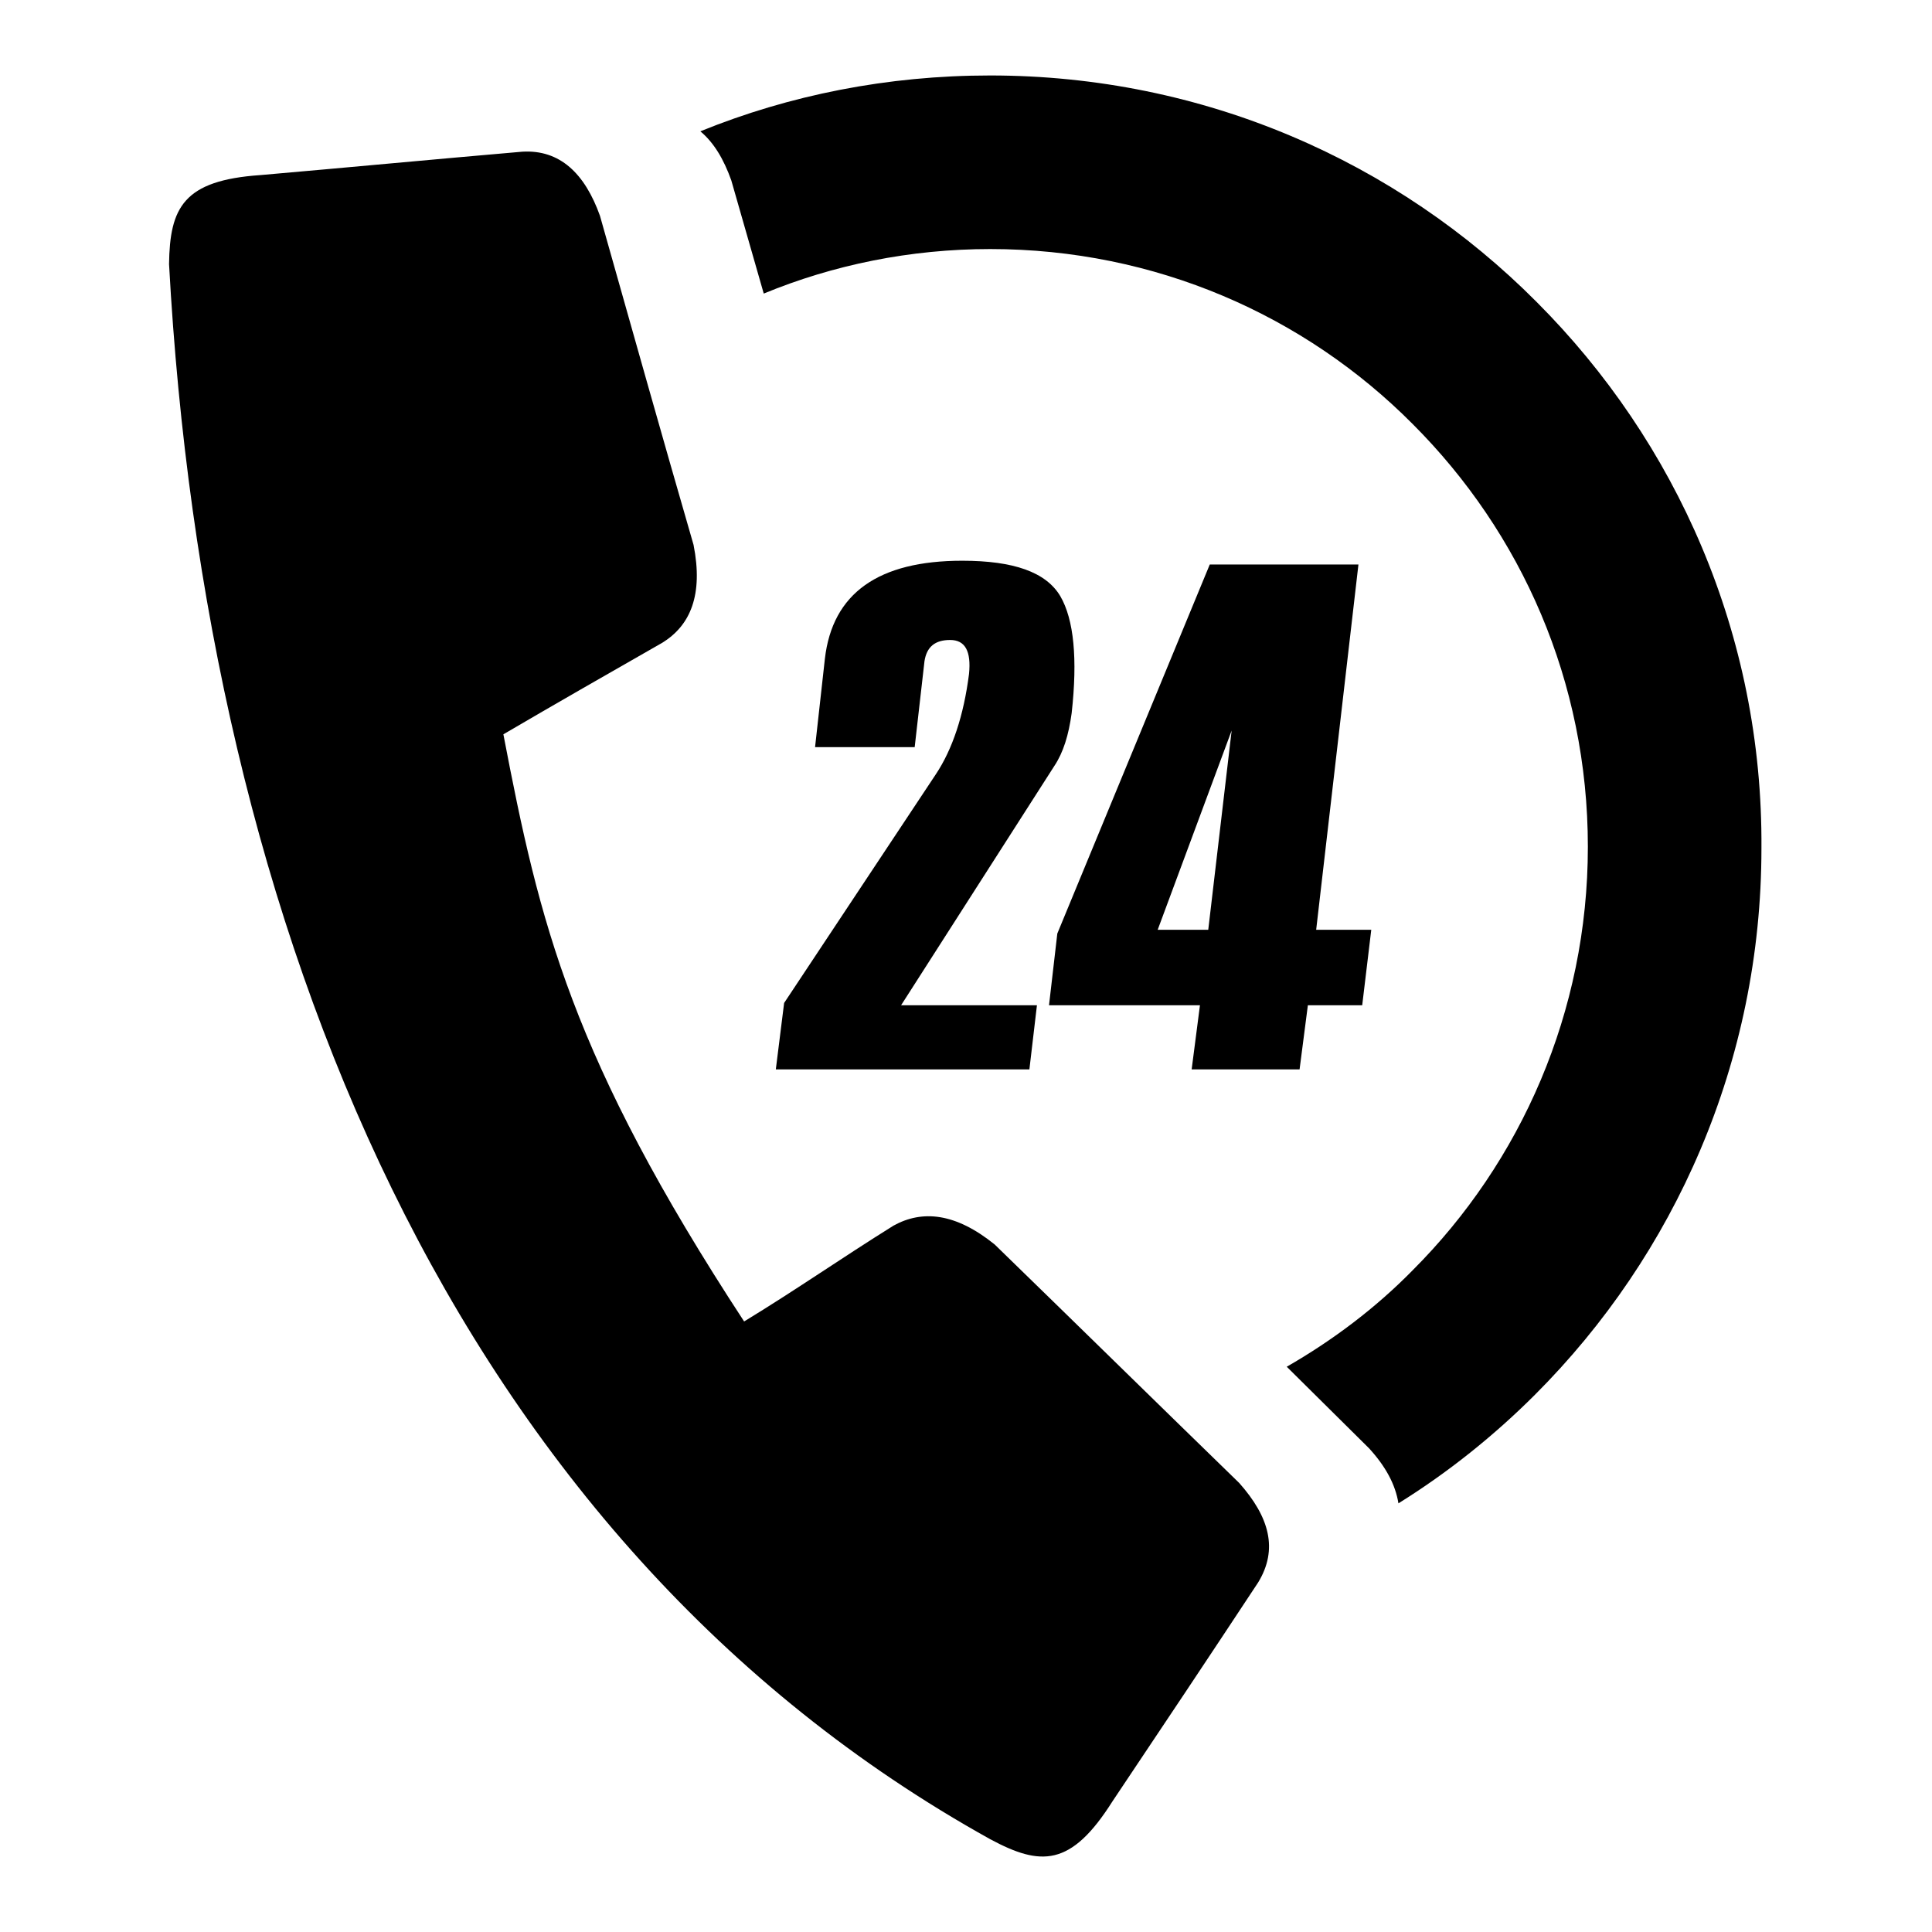
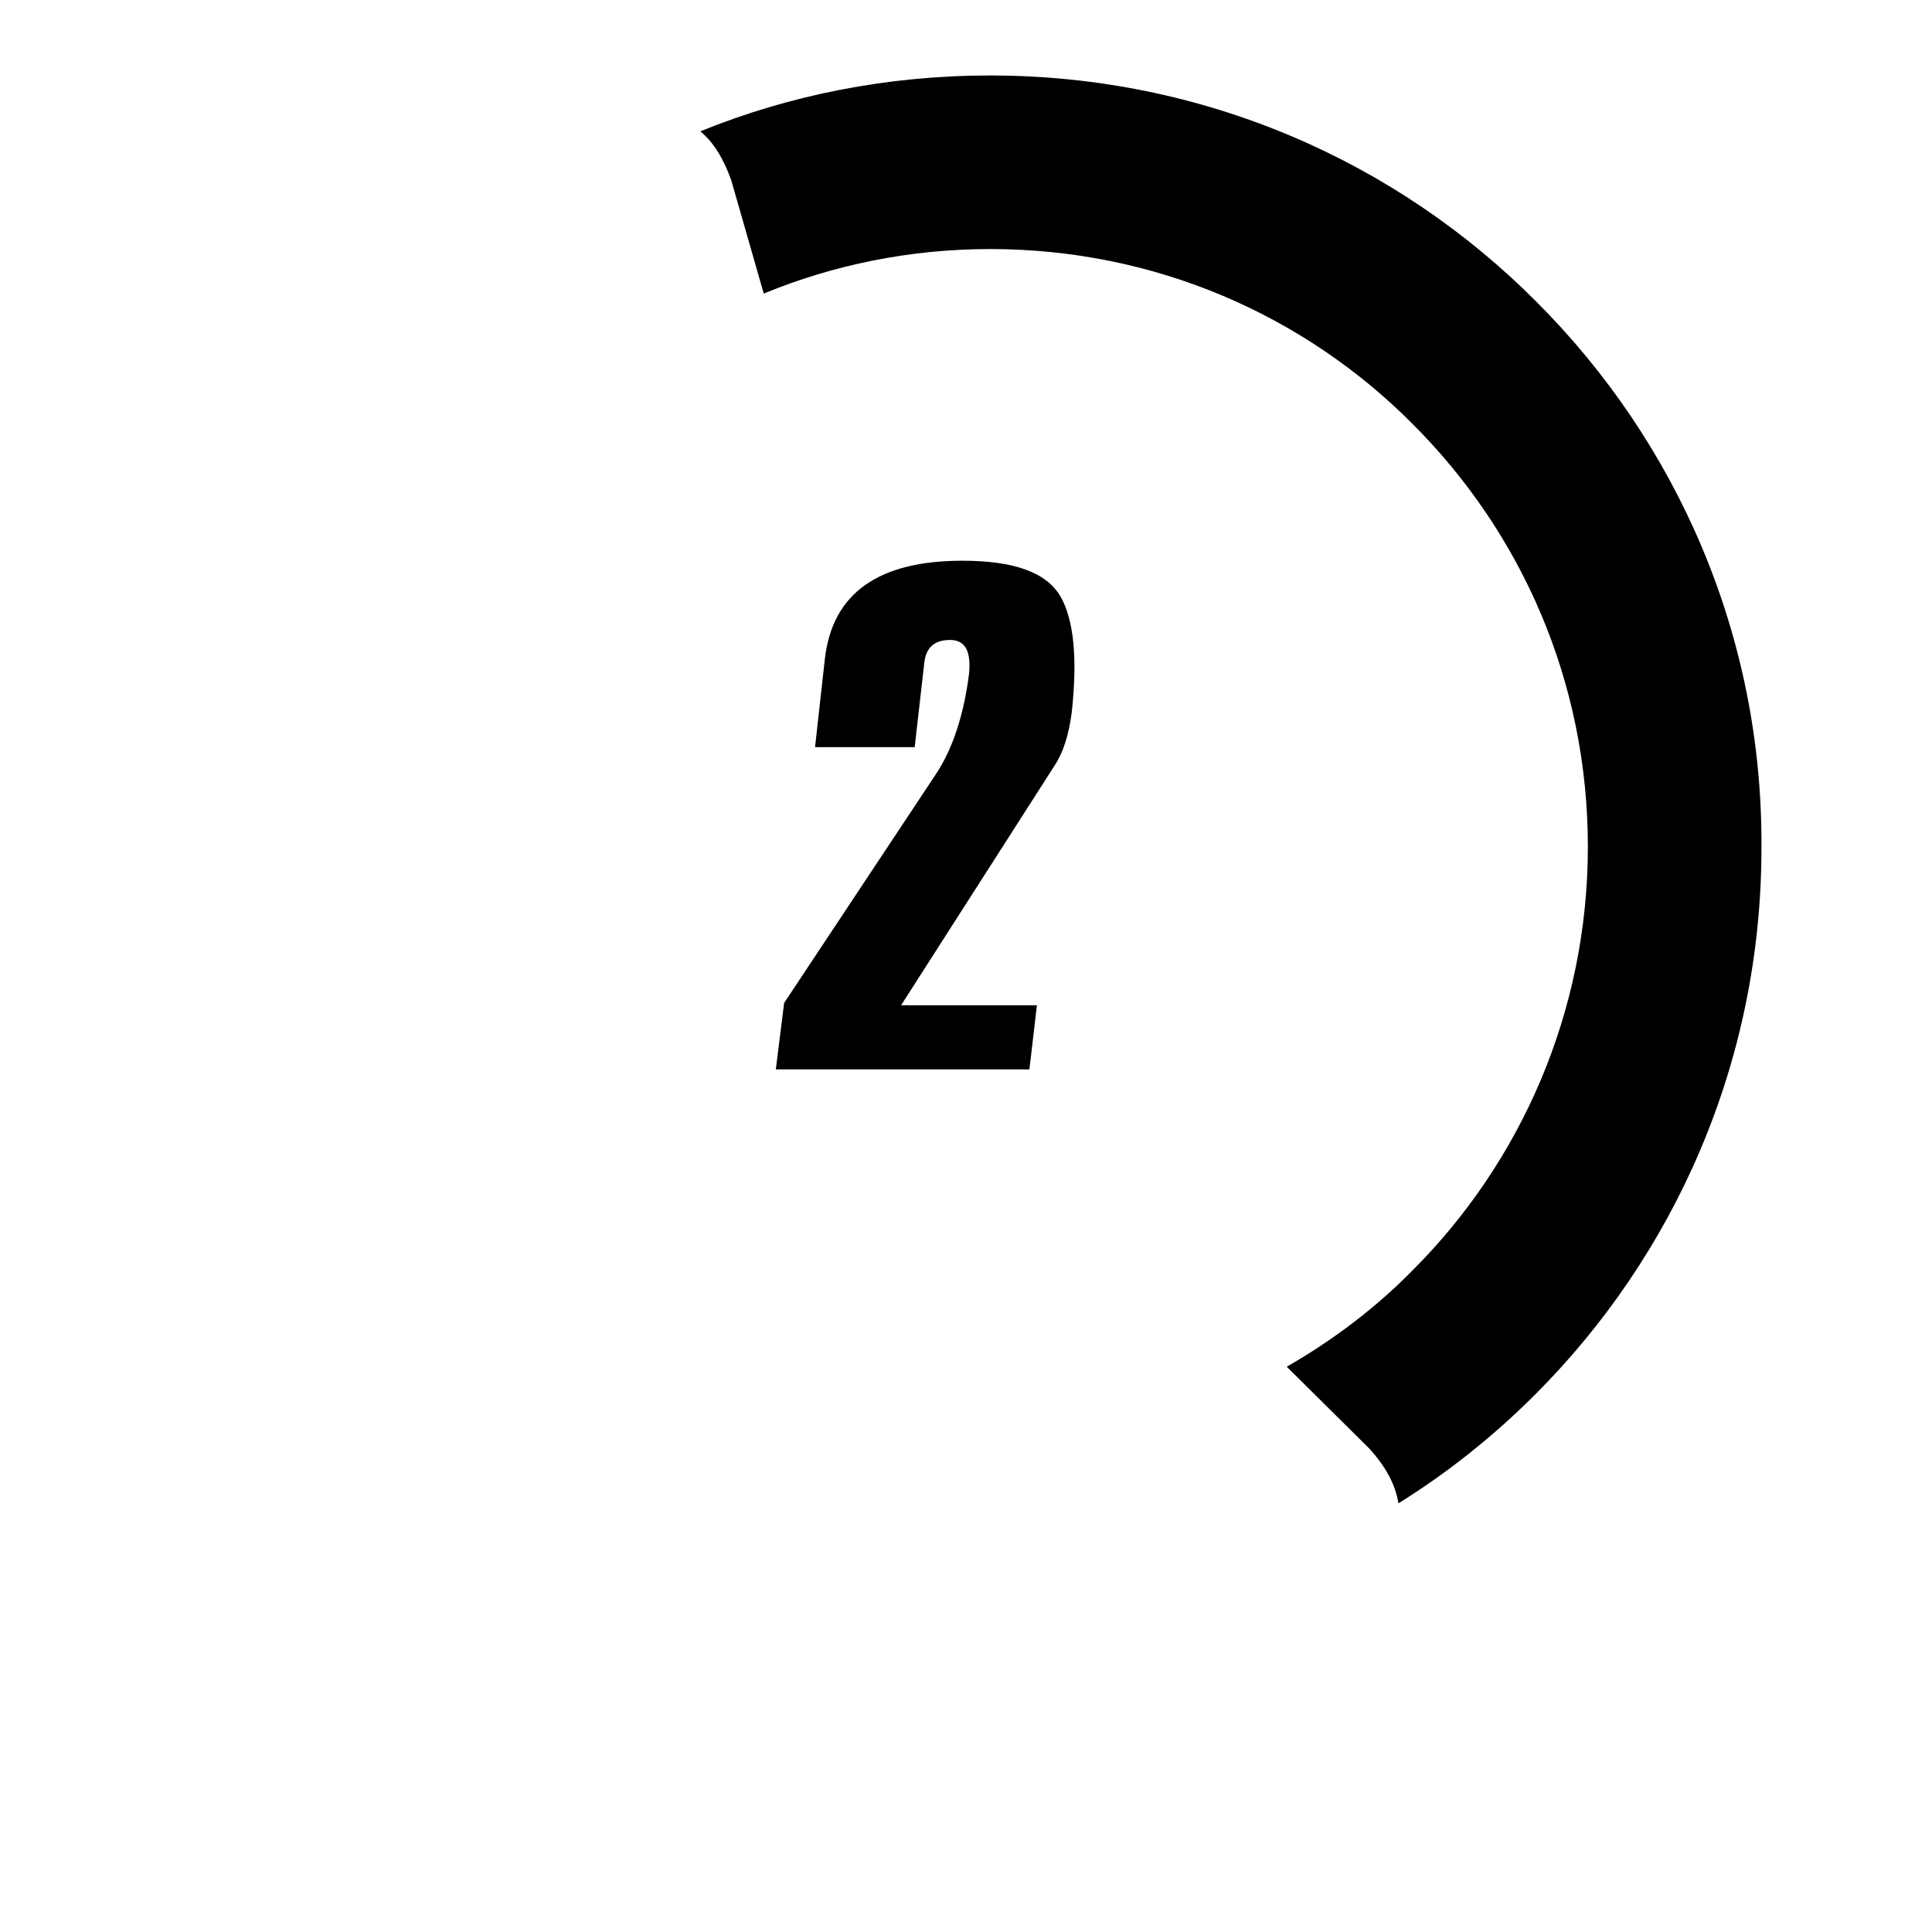
<svg xmlns="http://www.w3.org/2000/svg" version="1.1" x="0px" y="0px" viewBox="0 0 256 256" enable-background="new 0 0 256 256" xml:space="preserve">
  <g>
    <g>
      <path fill="#000000" d="M203.6,40c-18.5-18.6-44.1-30-72.4-30c-13.6,0-26.6,2.6-38.4,7.4c1.8,1.5,3.1,3.7,4.1,6.5l4.3,15c9.2-3.8,19.4-5.9,30-5.9c21.9,0,41.7,8.8,56,23.2c14.4,14.4,23.2,34.1,23.2,56c0,21.9-8.9,41.8-23.2,56.1c-4.9,5-10.6,9.3-16.7,12.8l10.9,10.8c2.2,2.4,3.5,4.8,3.9,7.3c6.6-4.1,12.7-9,18.1-14.4c18.5-18.5,30-44.1,30-72.4C233.6,84.1,222.1,58.5,203.6,40z" />
-       <path fill="#000000" d="M131.8,164.9c-5.2-4.2-9.6-4.6-13.4-2.5c-6.9,4.3-12.9,8.5-19.8,12.7c-22.9-35-27.1-52.7-31.9-77.8c7-4.1,14-8.1,21-12.1c3.8-2.3,5.5-6.4,4.2-13c-4.2-14.5-8.3-29.1-12.4-43.6c-2-5.6-5.3-8.8-10.3-8.5c-11.6,1-23.2,2.1-34.7,3.1C24.3,23.9,22.5,27.5,22.4,35c4.8,88,37.7,169.2,108.8,208.7c6.7,3.6,10.7,3.7,16.2-5l0,0c6.5-9.7,12.9-19.3,19.3-29c2.7-4.4,1.5-8.7-2.5-13.2C153.4,186,142.6,175.4,131.8,164.9z" />
-       <path fill="#000000" d="M124,102.6l-20.1,30.3l-1.1,8.8h33.6l0,0l1-8.5h-18l20.3-31.7c1.2-1.8,1.9-4.1,2.3-7c0.8-7.2,0.3-12.4-1.5-15.5c-1.9-3.2-6.2-4.7-13-4.7c-11.1,0-17.2,4.3-18.2,13l-1.3,11.7h13.2l1.3-11.4c0.3-1.9,1.4-2.8,3.4-2.8c2,0,2.8,1.5,2.5,4.5C127.7,94.8,126.2,99.3,124,102.6z" />
-       <path fill="#000000" d="M160.3,74.8l-20.2,48.9l-1.1,9.5h20l-1.1,8.5h14.3l1.1-8.5h7.2l1.2-10h-7.3l5.6-48.4H160.3z M160.1,123.2h-6.7l9.8-26.4L160.1,123.2z" />
+       <path fill="#000000" d="M124,102.6l-20.1,30.3l-1.1,8.8h33.6l0,0l1-8.5h-18l20.3-31.7c1.2-1.8,1.9-4.1,2.3-7c0.8-7.2,0.3-12.4-1.5-15.5c-1.9-3.2-6.2-4.7-13-4.7c-11.1,0-17.2,4.3-18.2,13l-1.3,11.7h13.2l1.3-11.4c0.3-1.9,1.4-2.8,3.4-2.8c2,0,2.8,1.5,2.5,4.5C127.7,94.8,126.2,99.3,124,102.6" />
    </g>
  </g>
</svg>